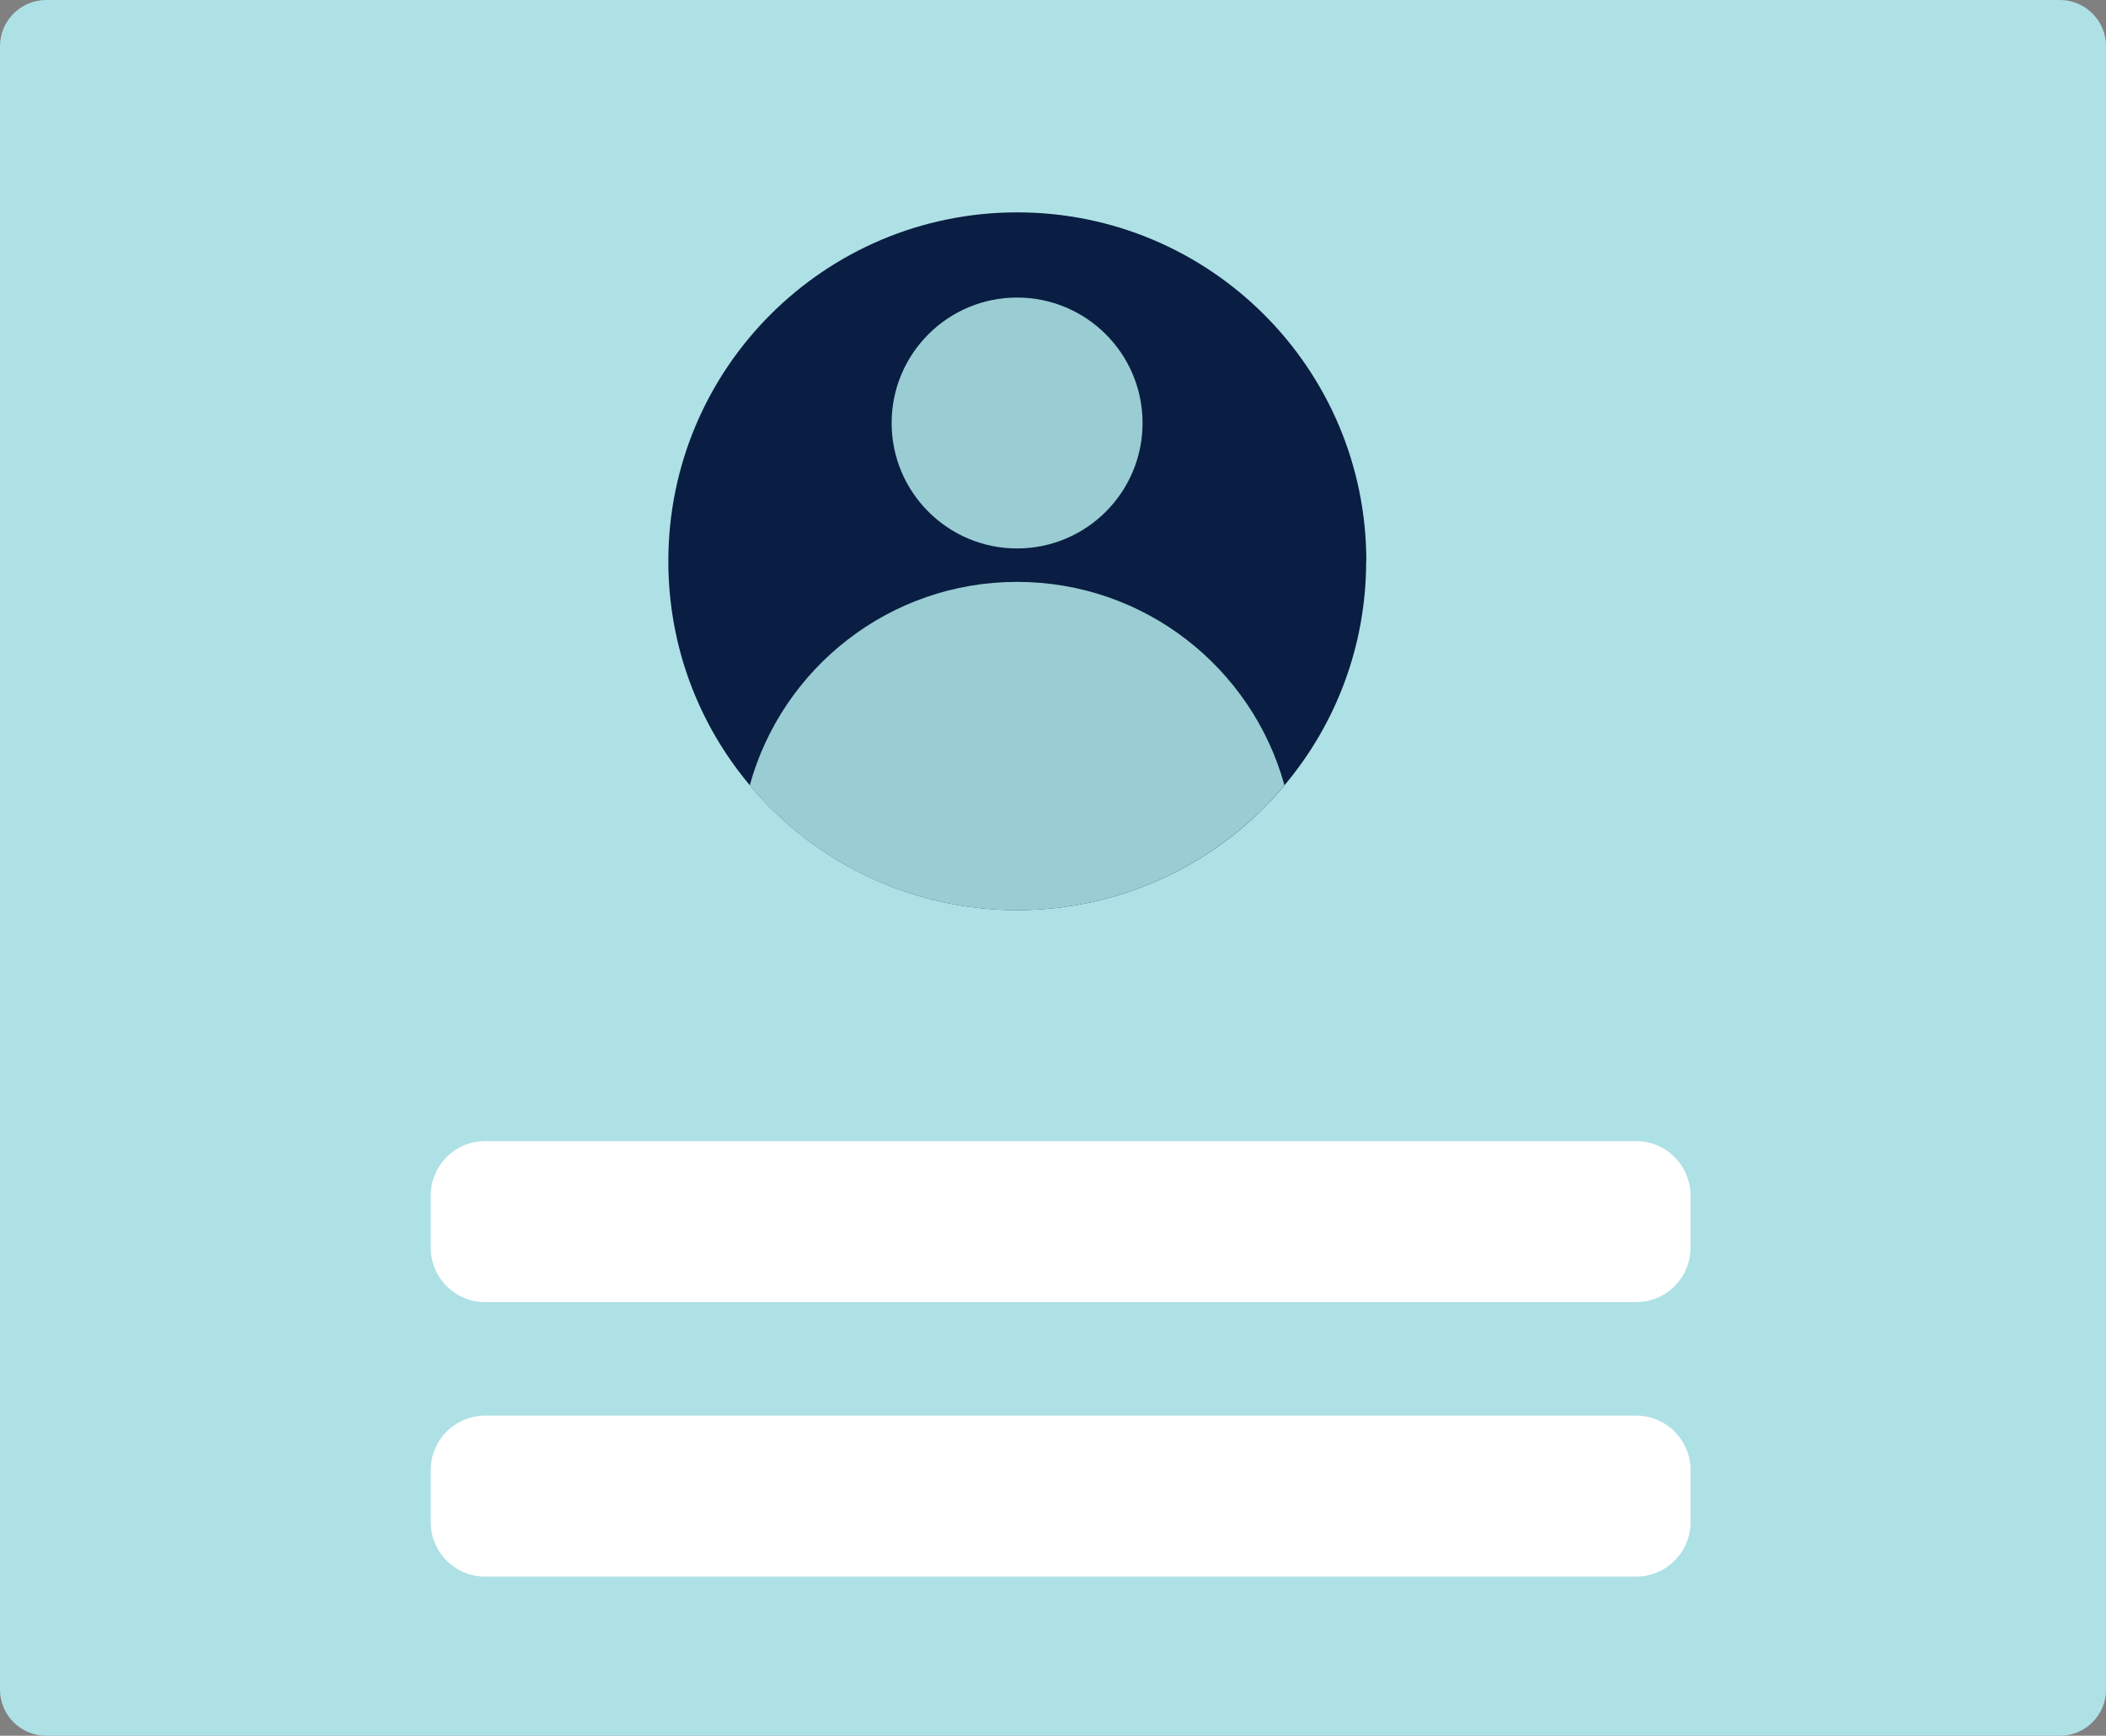
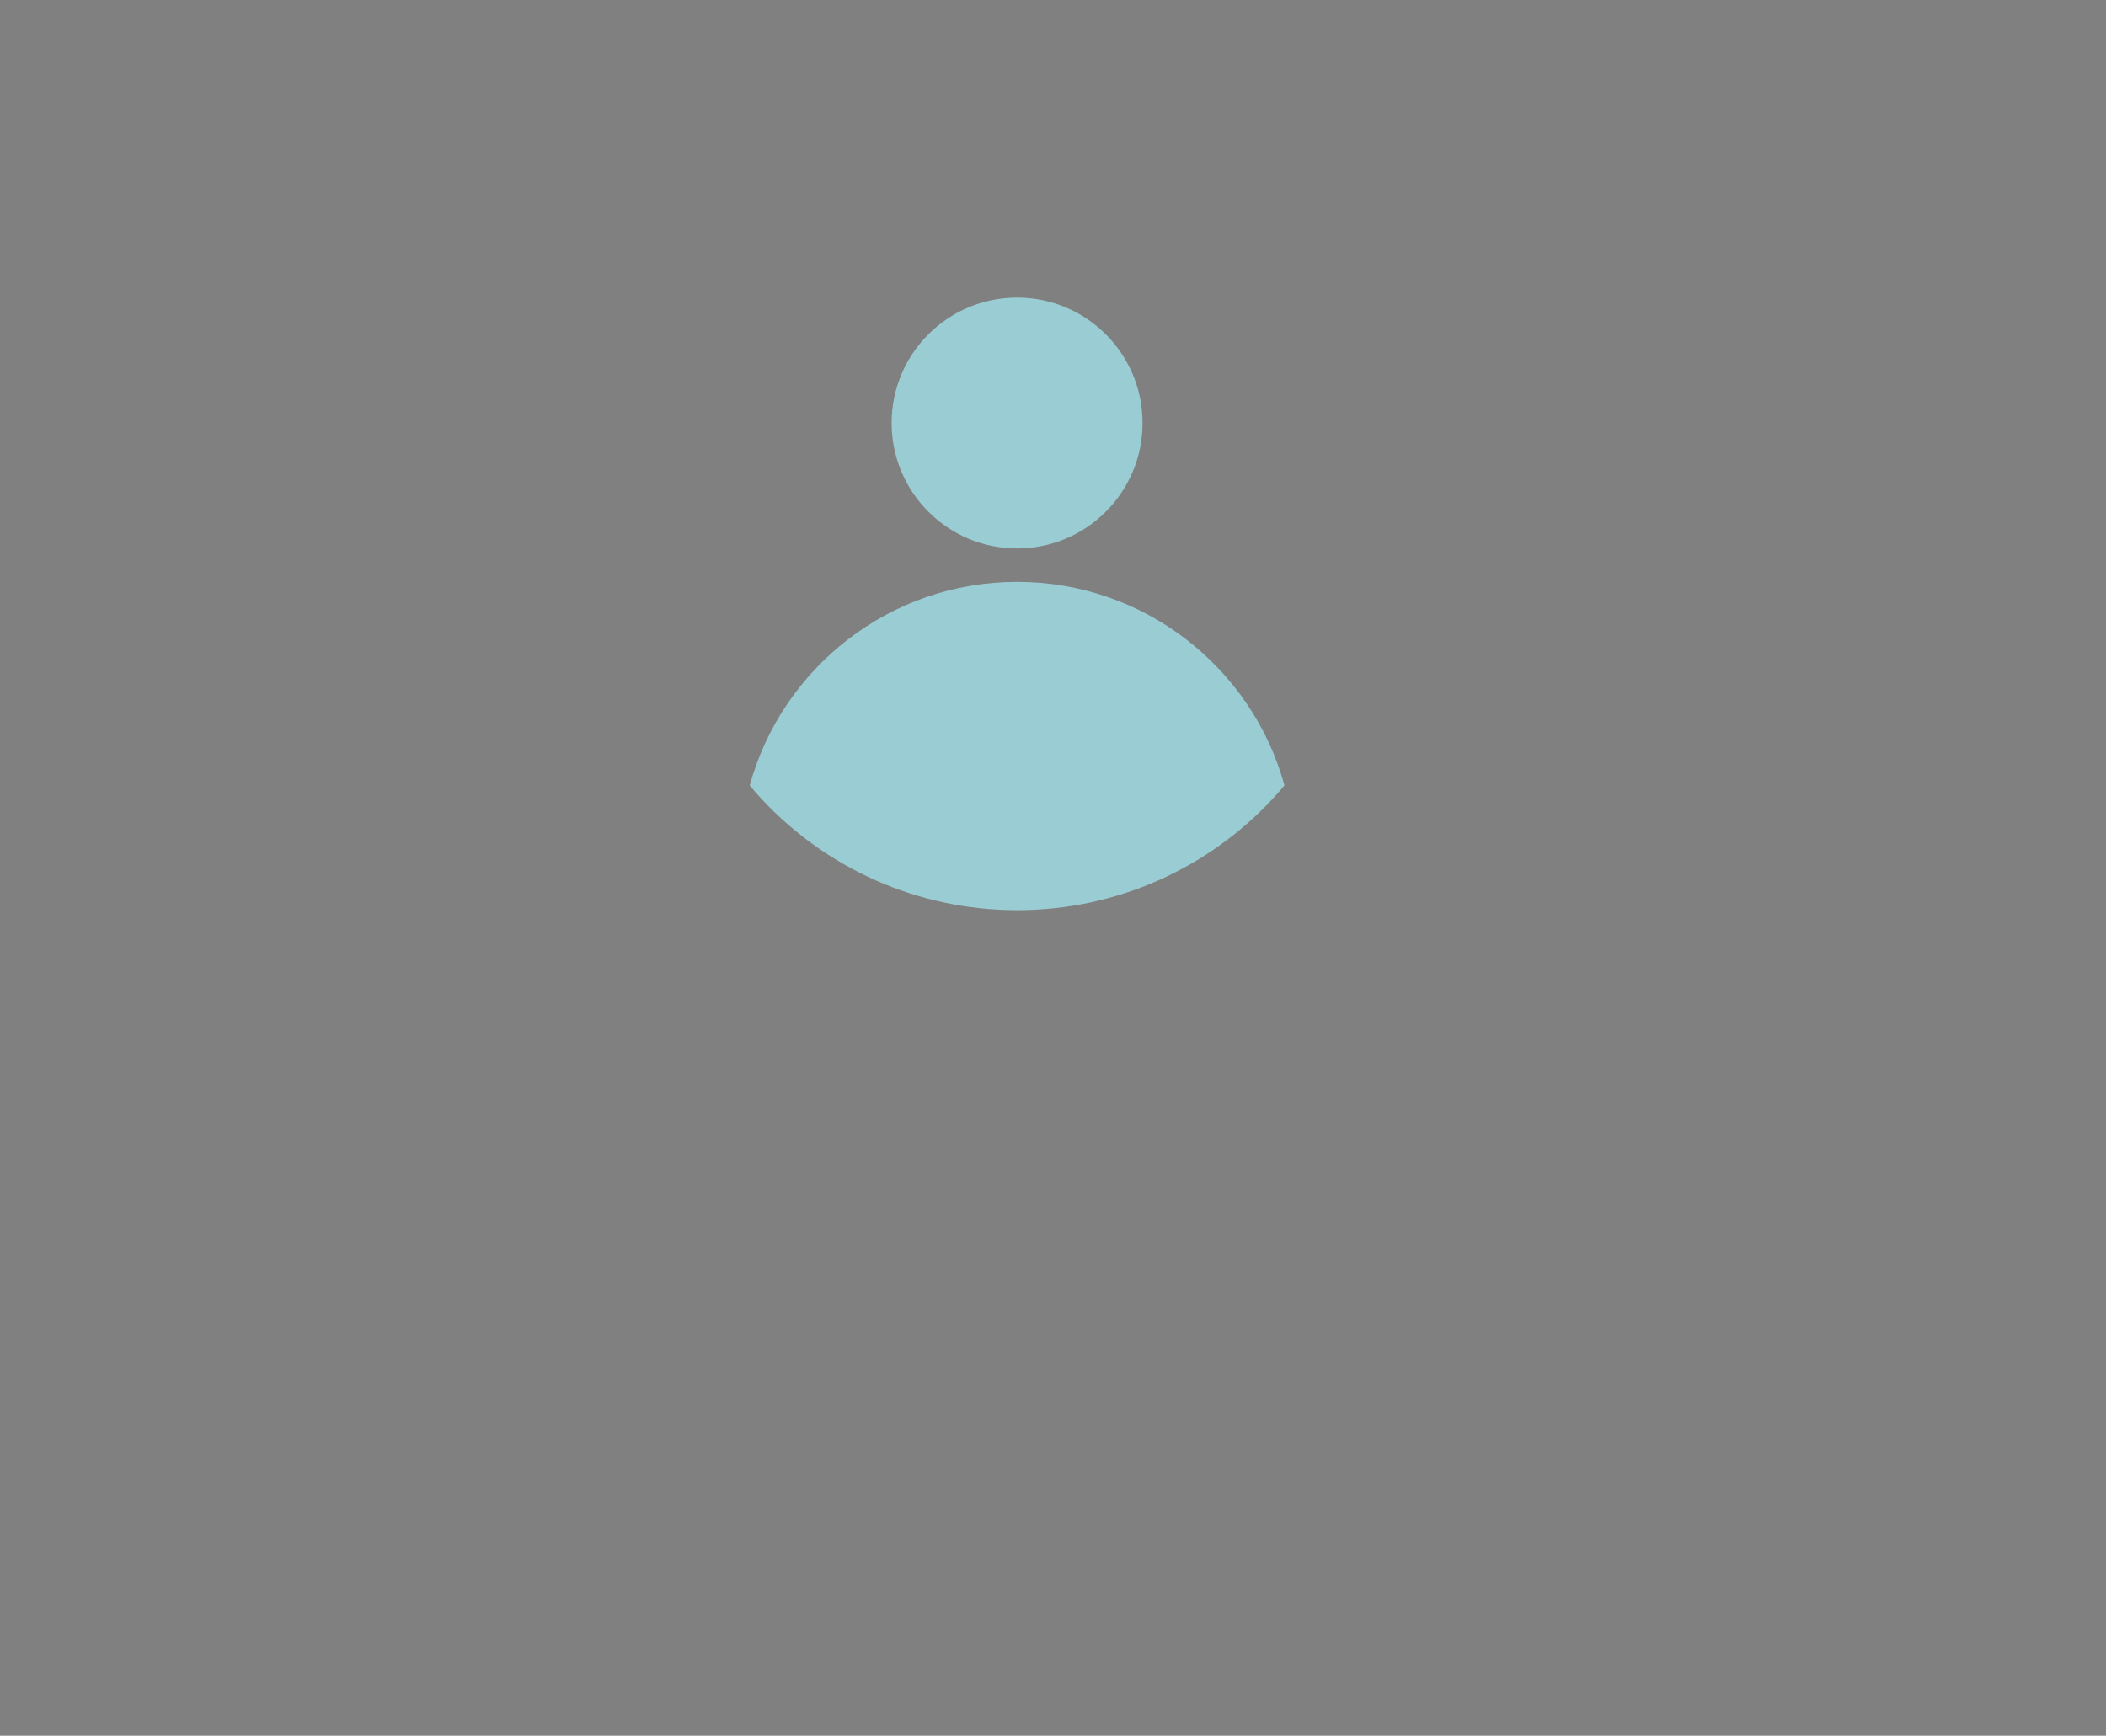
<svg xmlns="http://www.w3.org/2000/svg" id="Laag_1" data-name="Laag 1" viewBox="0 0 400 329.71">
  <rect x="0" y="0" width="400" height="329.71" fill="#808080" stroke="none" />
  <defs>
    <style>
      .cls-1 {
        fill: #aee1e5;
      }

      .cls-2 {
        fill: #fff;
      }

      .cls-3 {
        fill: #9accd3;
      }

      .cls-4 {
        fill: #091e42;
      }
    </style>
  </defs>
-   <path class="cls-1" d="M391.21,0H8.79C3.93,0,0,3.93,0,8.79v312.14c0,4.85,3.93,8.79,8.79,8.79h382.43c4.85,0,8.79-3.93,8.79-8.79V8.79c0-4.85-3.93-8.79-8.79-8.79Z" />
-   <path class="cls-4" d="M259.48,106.59c0,16.22-5.82,31.04-15.5,42.56-.74.94-1.55,1.83-2.37,2.71-12.07,12.93-29.31,21.02-48.41,21.02s-36.34-8.09-48.43-21.02c-.82-.86-1.61-1.77-2.35-2.69-9.68-11.52-15.48-26.36-15.48-42.58,0-36.6,29.67-66.25,66.26-66.25s66.31,29.65,66.31,66.25h-.02Z" />
  <path class="cls-3" d="M193.18,104.18c13.16,0,23.83-10.67,23.83-23.83s-10.67-23.83-23.83-23.83-23.83,10.67-23.83,23.83,10.67,23.83,23.83,23.83Z" />
  <path class="cls-3" d="M243.96,149.16c-.74.94-1.55,1.83-2.37,2.71-12.07,12.93-29.31,21.02-48.41,21.02s-36.34-8.09-48.43-21.02c-.82-.86-1.61-1.77-2.35-2.69,6.14-22.29,26.56-38.65,50.78-38.65s44.63,16.34,50.78,38.63Z" />
-   <path class="cls-2" d="M310.74,216.76H92.15c-5.71,0-10.34,4.63-10.34,10.34v9.9c0,5.71,4.63,10.34,10.34,10.34h218.6c5.71,0,10.34-4.63,10.34-10.34v-9.9c0-5.71-4.63-10.34-10.34-10.34Z" />
-   <path class="cls-2" d="M310.74,268.9H92.15c-5.71,0-10.34,4.63-10.34,10.34v9.9c0,5.71,4.63,10.34,10.34,10.34h218.6c5.71,0,10.34-4.63,10.34-10.34v-9.9c0-5.71-4.63-10.34-10.34-10.34Z" />
</svg>